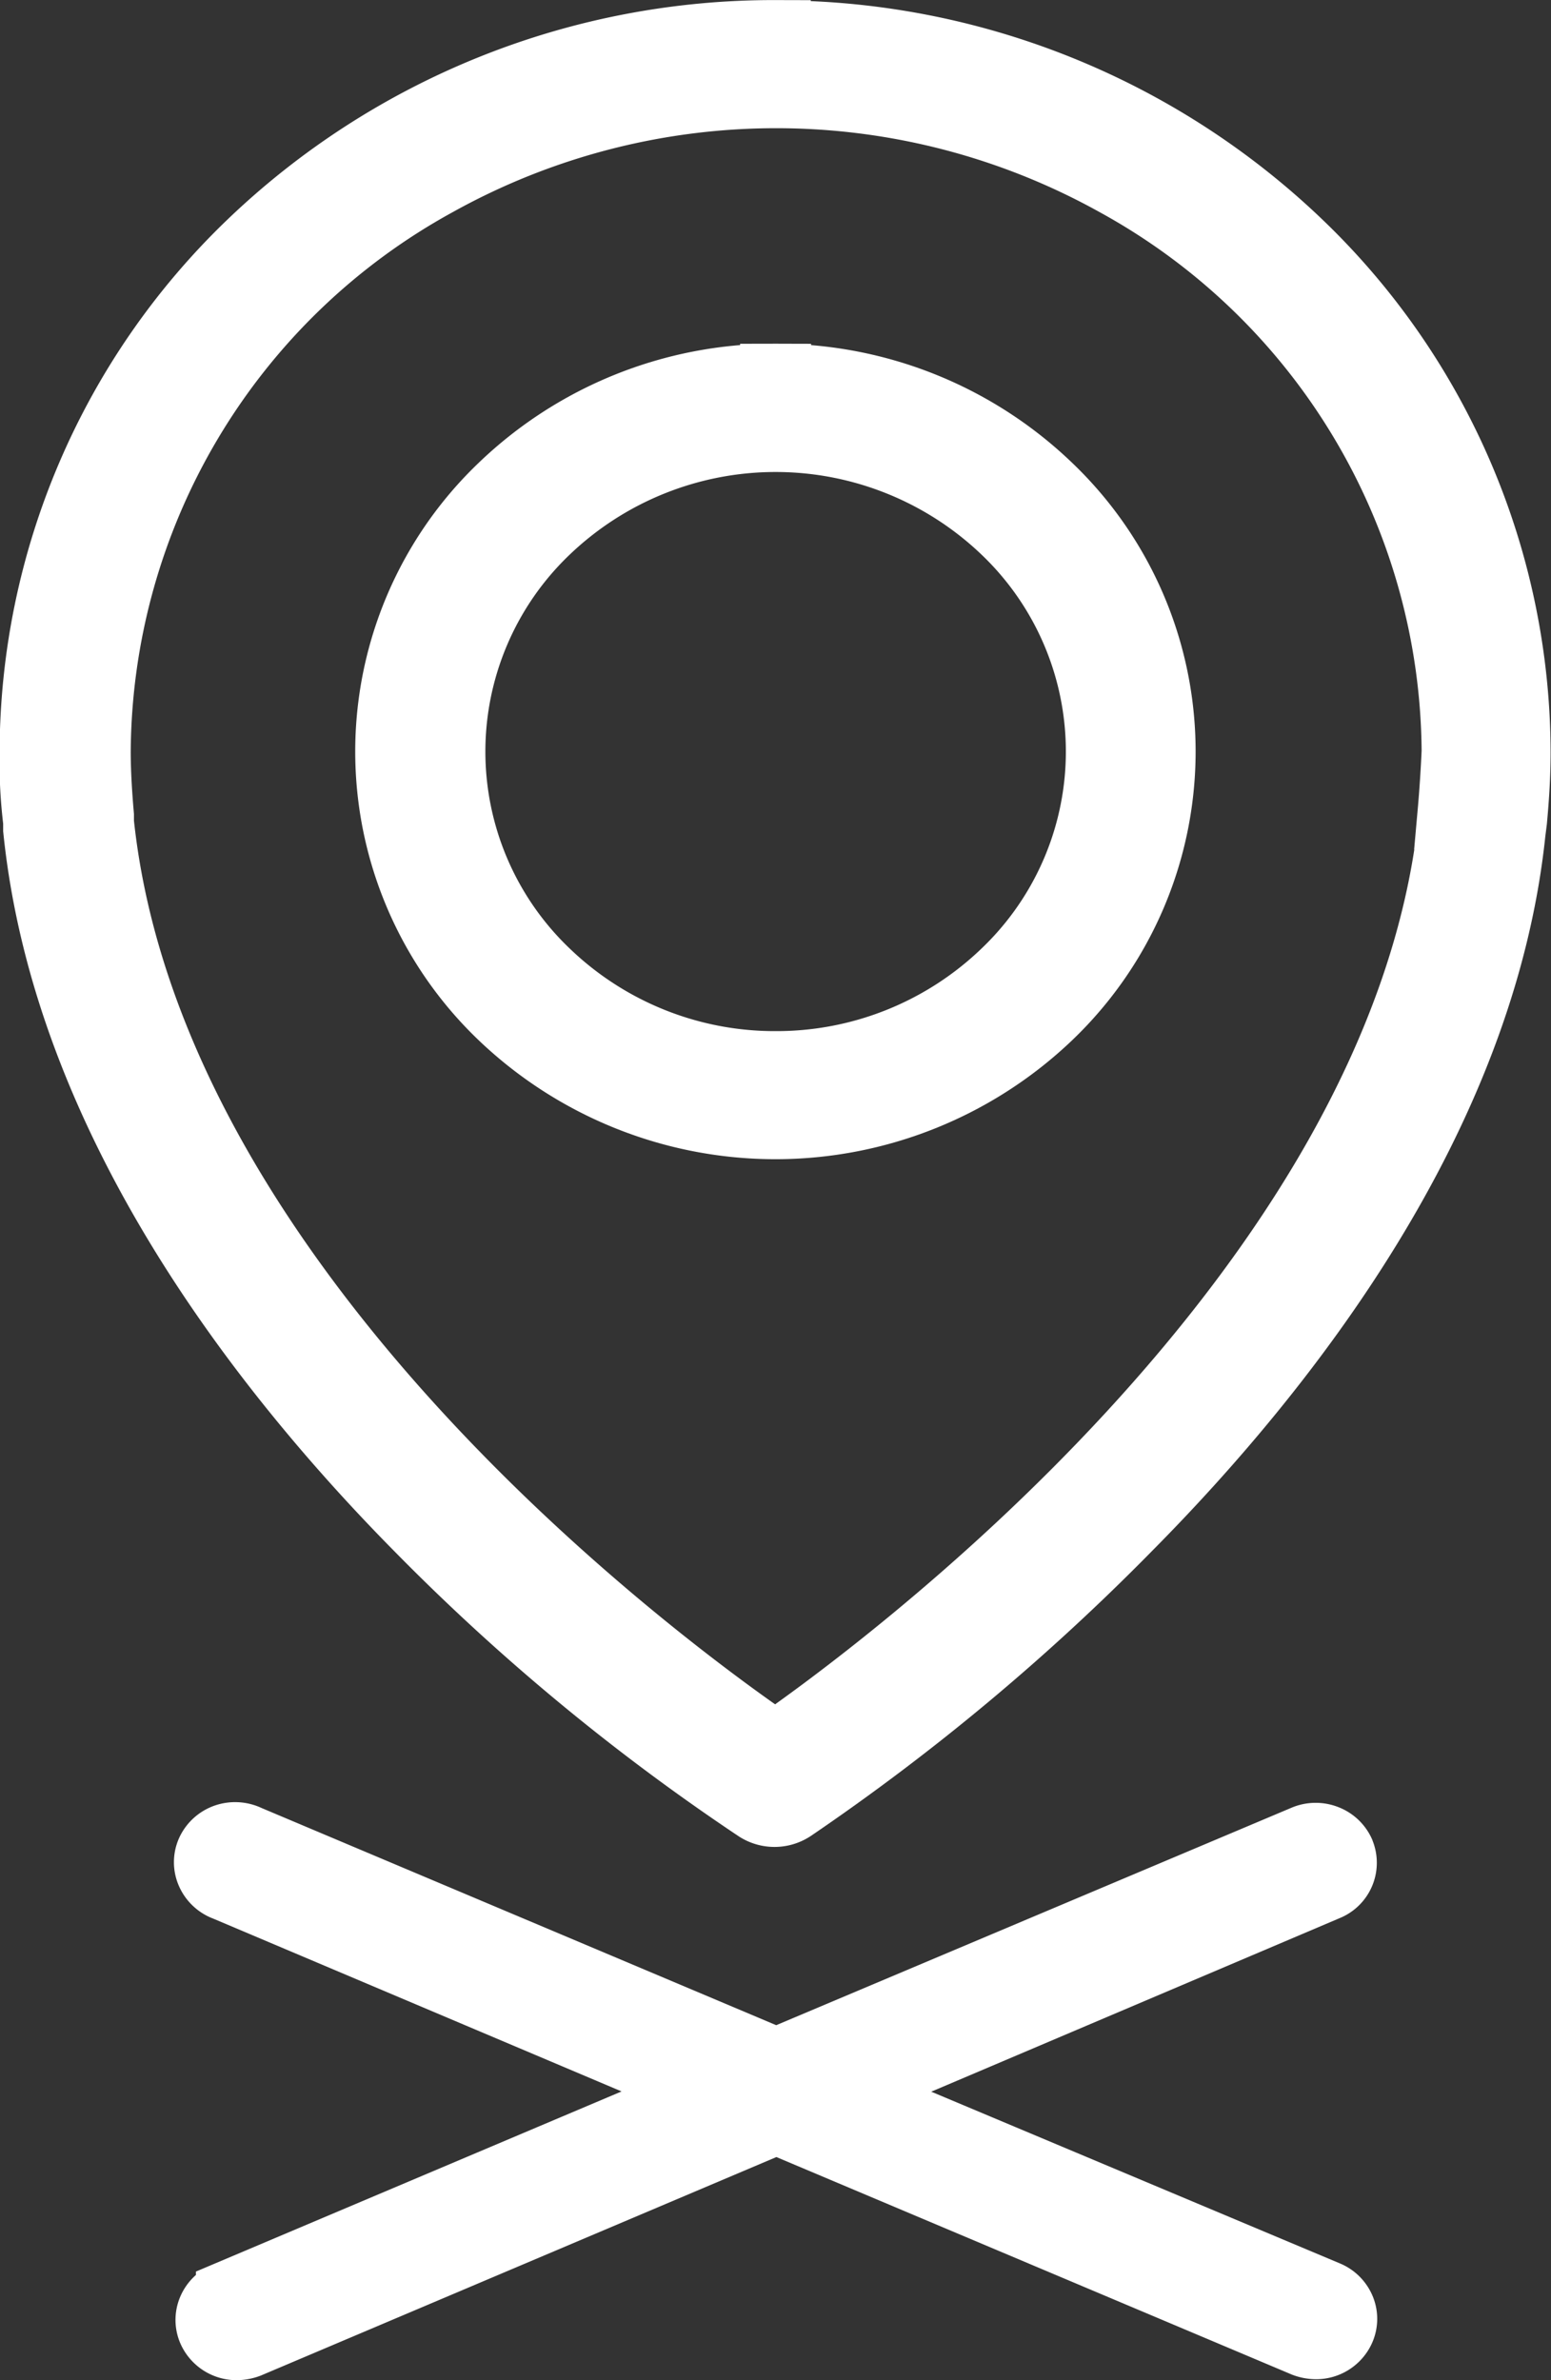
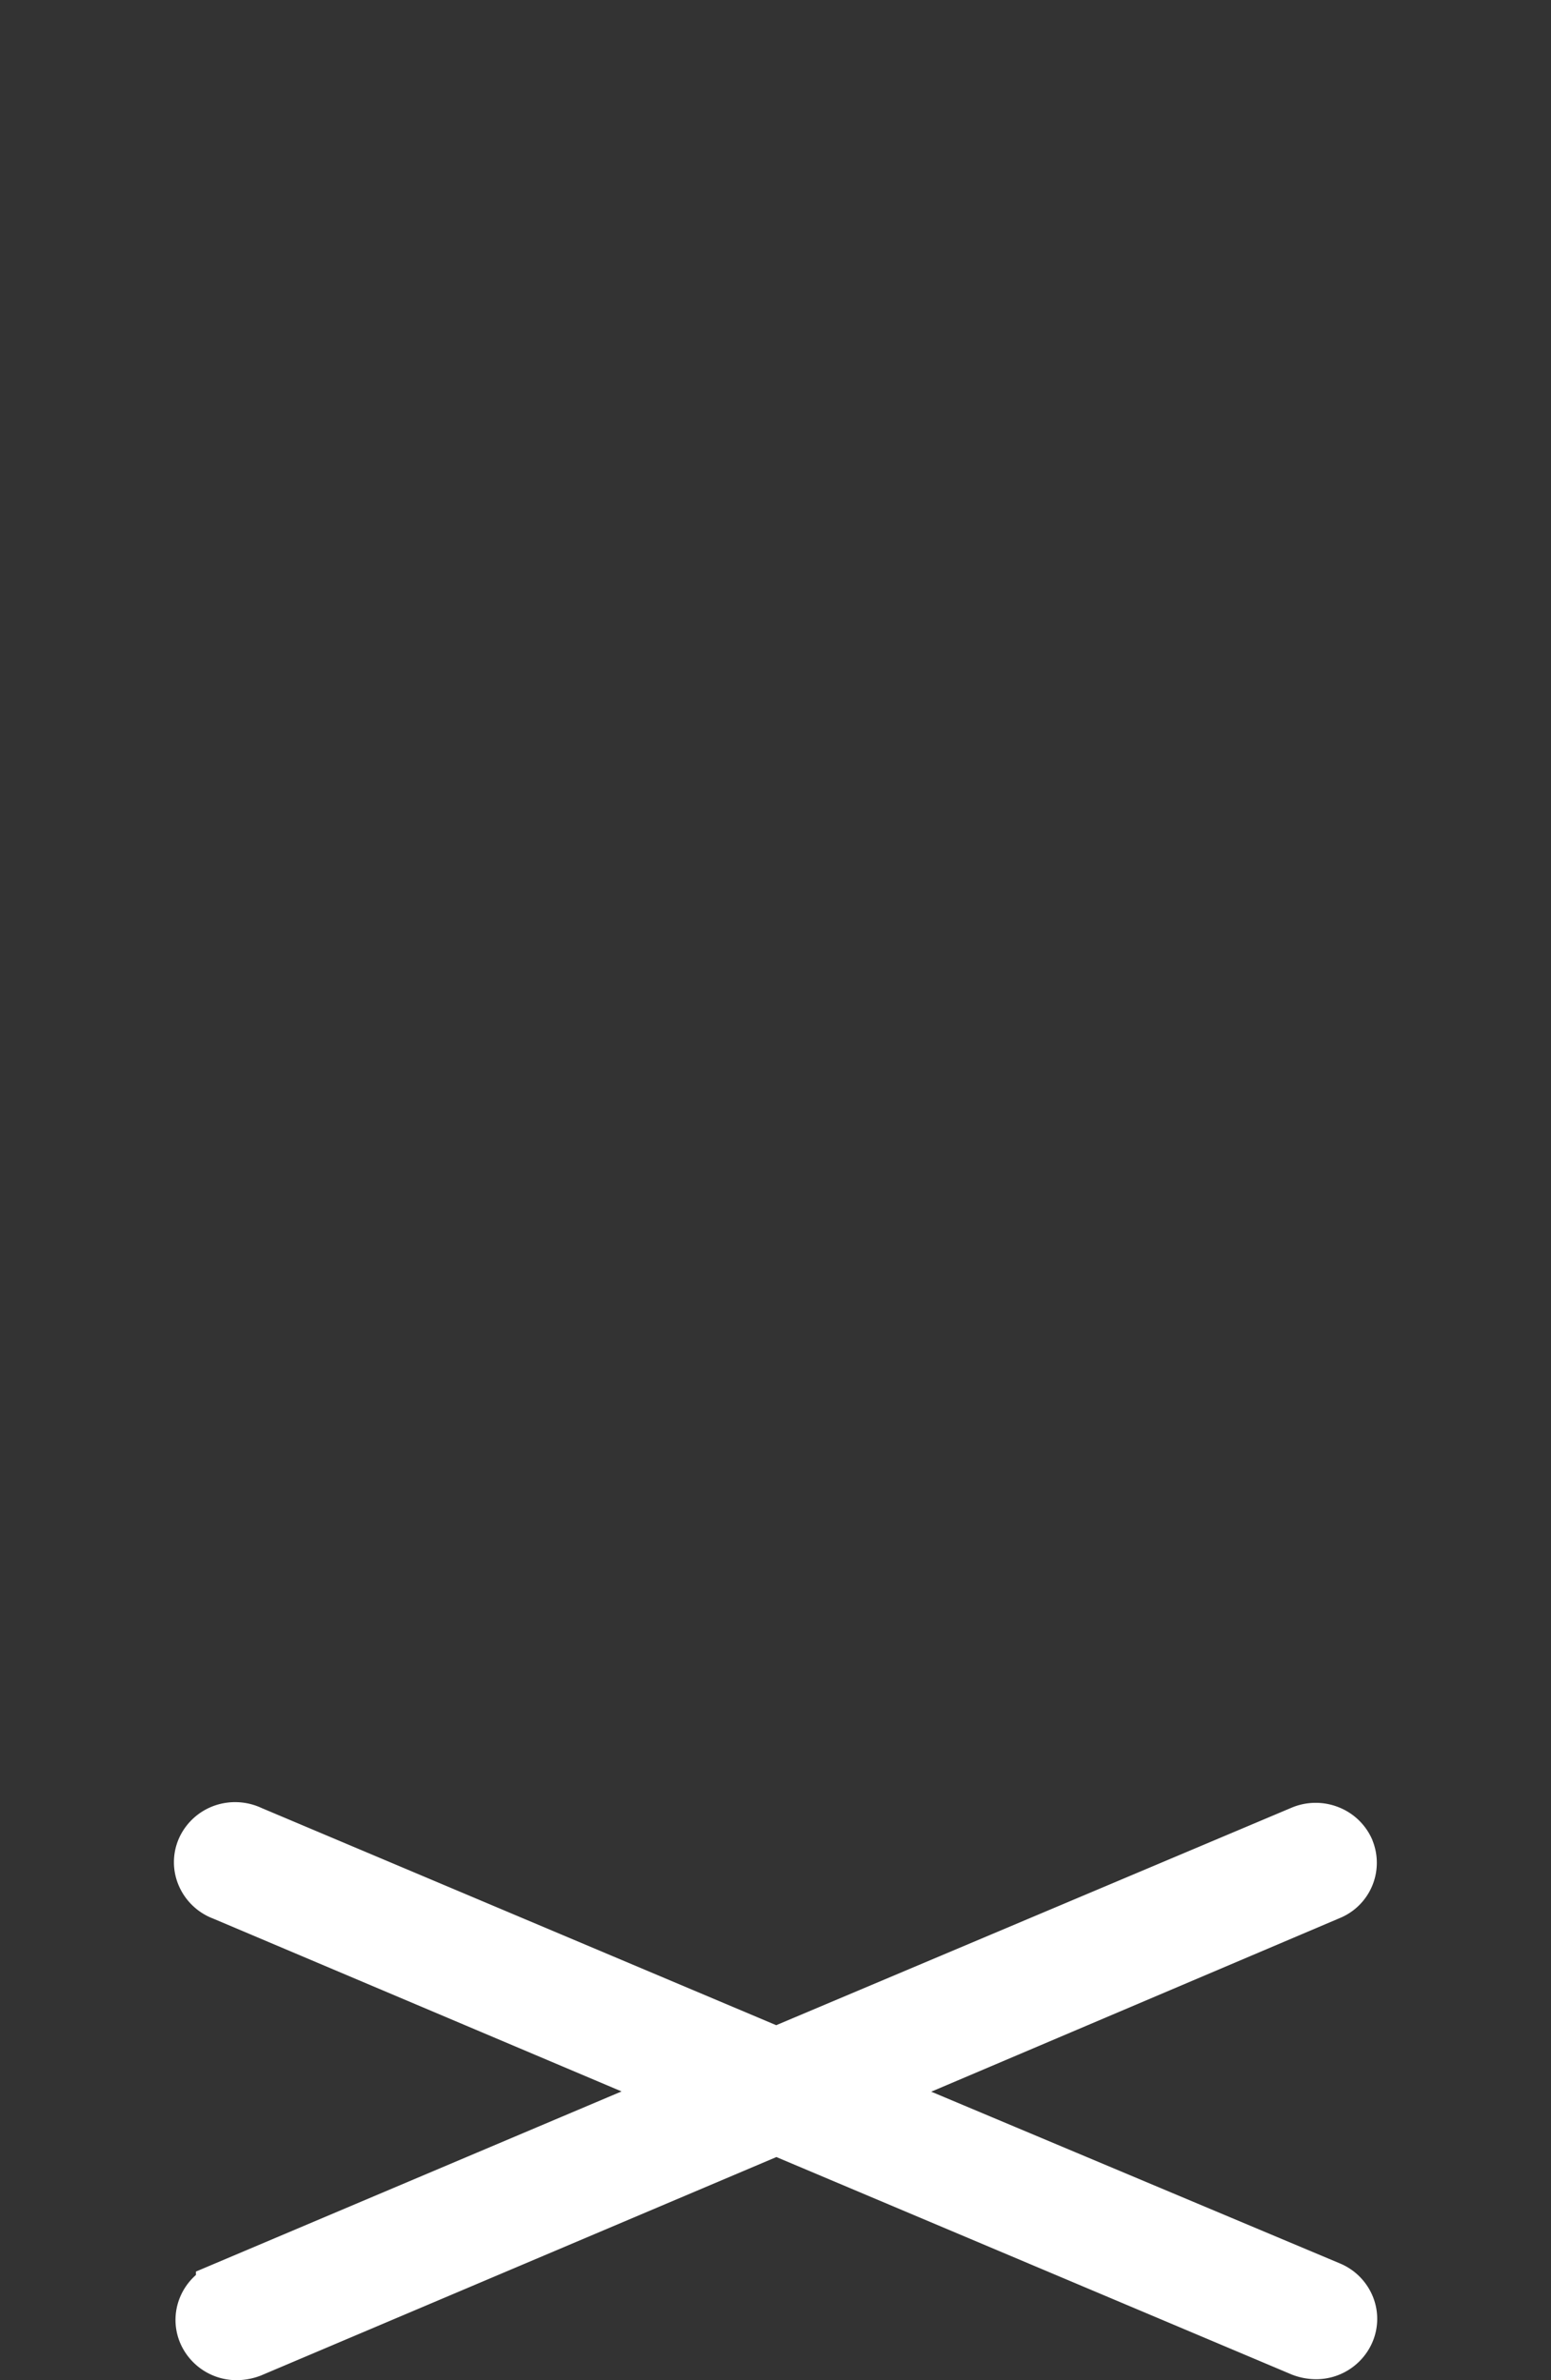
<svg xmlns="http://www.w3.org/2000/svg" width="19.672" height="30.178" viewBox="0 0 19.672 30.178">
  <rect x="0" y="0" width="19.672" height="30.178" fill="#333333" stroke="none" />
  <defs>
    <style>.a,.b{fill:#fff;stroke:#fff;}.a{stroke-width:0.7px;}.b{stroke-width:0.9px;}</style>
  </defs>
  <g transform="translate(0.45 0.45)">
    <path class="a" d="M87.859,149.706a.422.422,0,0,0-.237-.218.437.437,0,0,0-.327.007l-6.67,2.814-6.67-2.814a.444.444,0,0,0-.337-.02.426.426,0,0,0-.247.224.4.4,0,0,0,0,.327.425.425,0,0,0,.244.227l5.947,2.516-5.947,2.516a.42.42,0,0,0-.229.229.4.4,0,0,0,.006.318.428.428,0,0,0,.394.248.51.51,0,0,0,.171-.033l6.67-2.826,6.67,2.814a.508.508,0,0,0,.171.033.428.428,0,0,0,.393-.248.4.4,0,0,0,.008-.316.42.42,0,0,0-.226-.23l-5.951-2.5,5.951-2.528a.408.408,0,0,0,.218-.534Z" transform="translate(-71.23 -126.701)" />
-     <path class="b" d="M78.852,60.18v.145c-.668,5.945-7.33,10.814-8.6,11.693-1.273-.868-7.953-5.694-8.584-11.73V60.2c-.026-.3-.041-.57-.041-.813a8.306,8.306,0,0,1,4.318-7.233,8.889,8.889,0,0,1,8.637,0A8.306,8.306,0,0,1,78.9,59.388c-.011.236-.026.49-.053.792Zm-8.6-9.87a9.553,9.553,0,0,0-6.638,2.659,8.931,8.931,0,0,0-2.75,6.42,6.265,6.265,0,0,0,.045.886v.1c.375,3.657,2.85,6.834,4.852,8.857a27.177,27.177,0,0,0,4.273,3.533.382.382,0,0,0,.417,0,28.185,28.185,0,0,0,4.258-3.555c2.009-2.026,4.487-5.2,4.863-8.8l.019-.149c.03-.327.045-.6.045-.861a8.931,8.931,0,0,0-2.746-6.423,9.55,9.55,0,0,0-6.638-2.663Z" transform="translate(-60.869 -50.309)" />
-     <path class="b" d="M84.5,77.777a4.2,4.2,0,0,1-2.92-1.17,3.9,3.9,0,0,1,0-5.649,4.229,4.229,0,0,1,5.841,0,3.9,3.9,0,0,1,0,5.649A4.2,4.2,0,0,1,84.5,77.777Zm0-8.716a4.967,4.967,0,0,0-3.452,1.383,4.612,4.612,0,0,0,0,6.676,5,5,0,0,0,6.9,0,4.612,4.612,0,0,0,0-6.676A4.968,4.968,0,0,0,84.5,69.061Z" transform="translate(-75.113 -64.703)" />
  </g>
</svg>